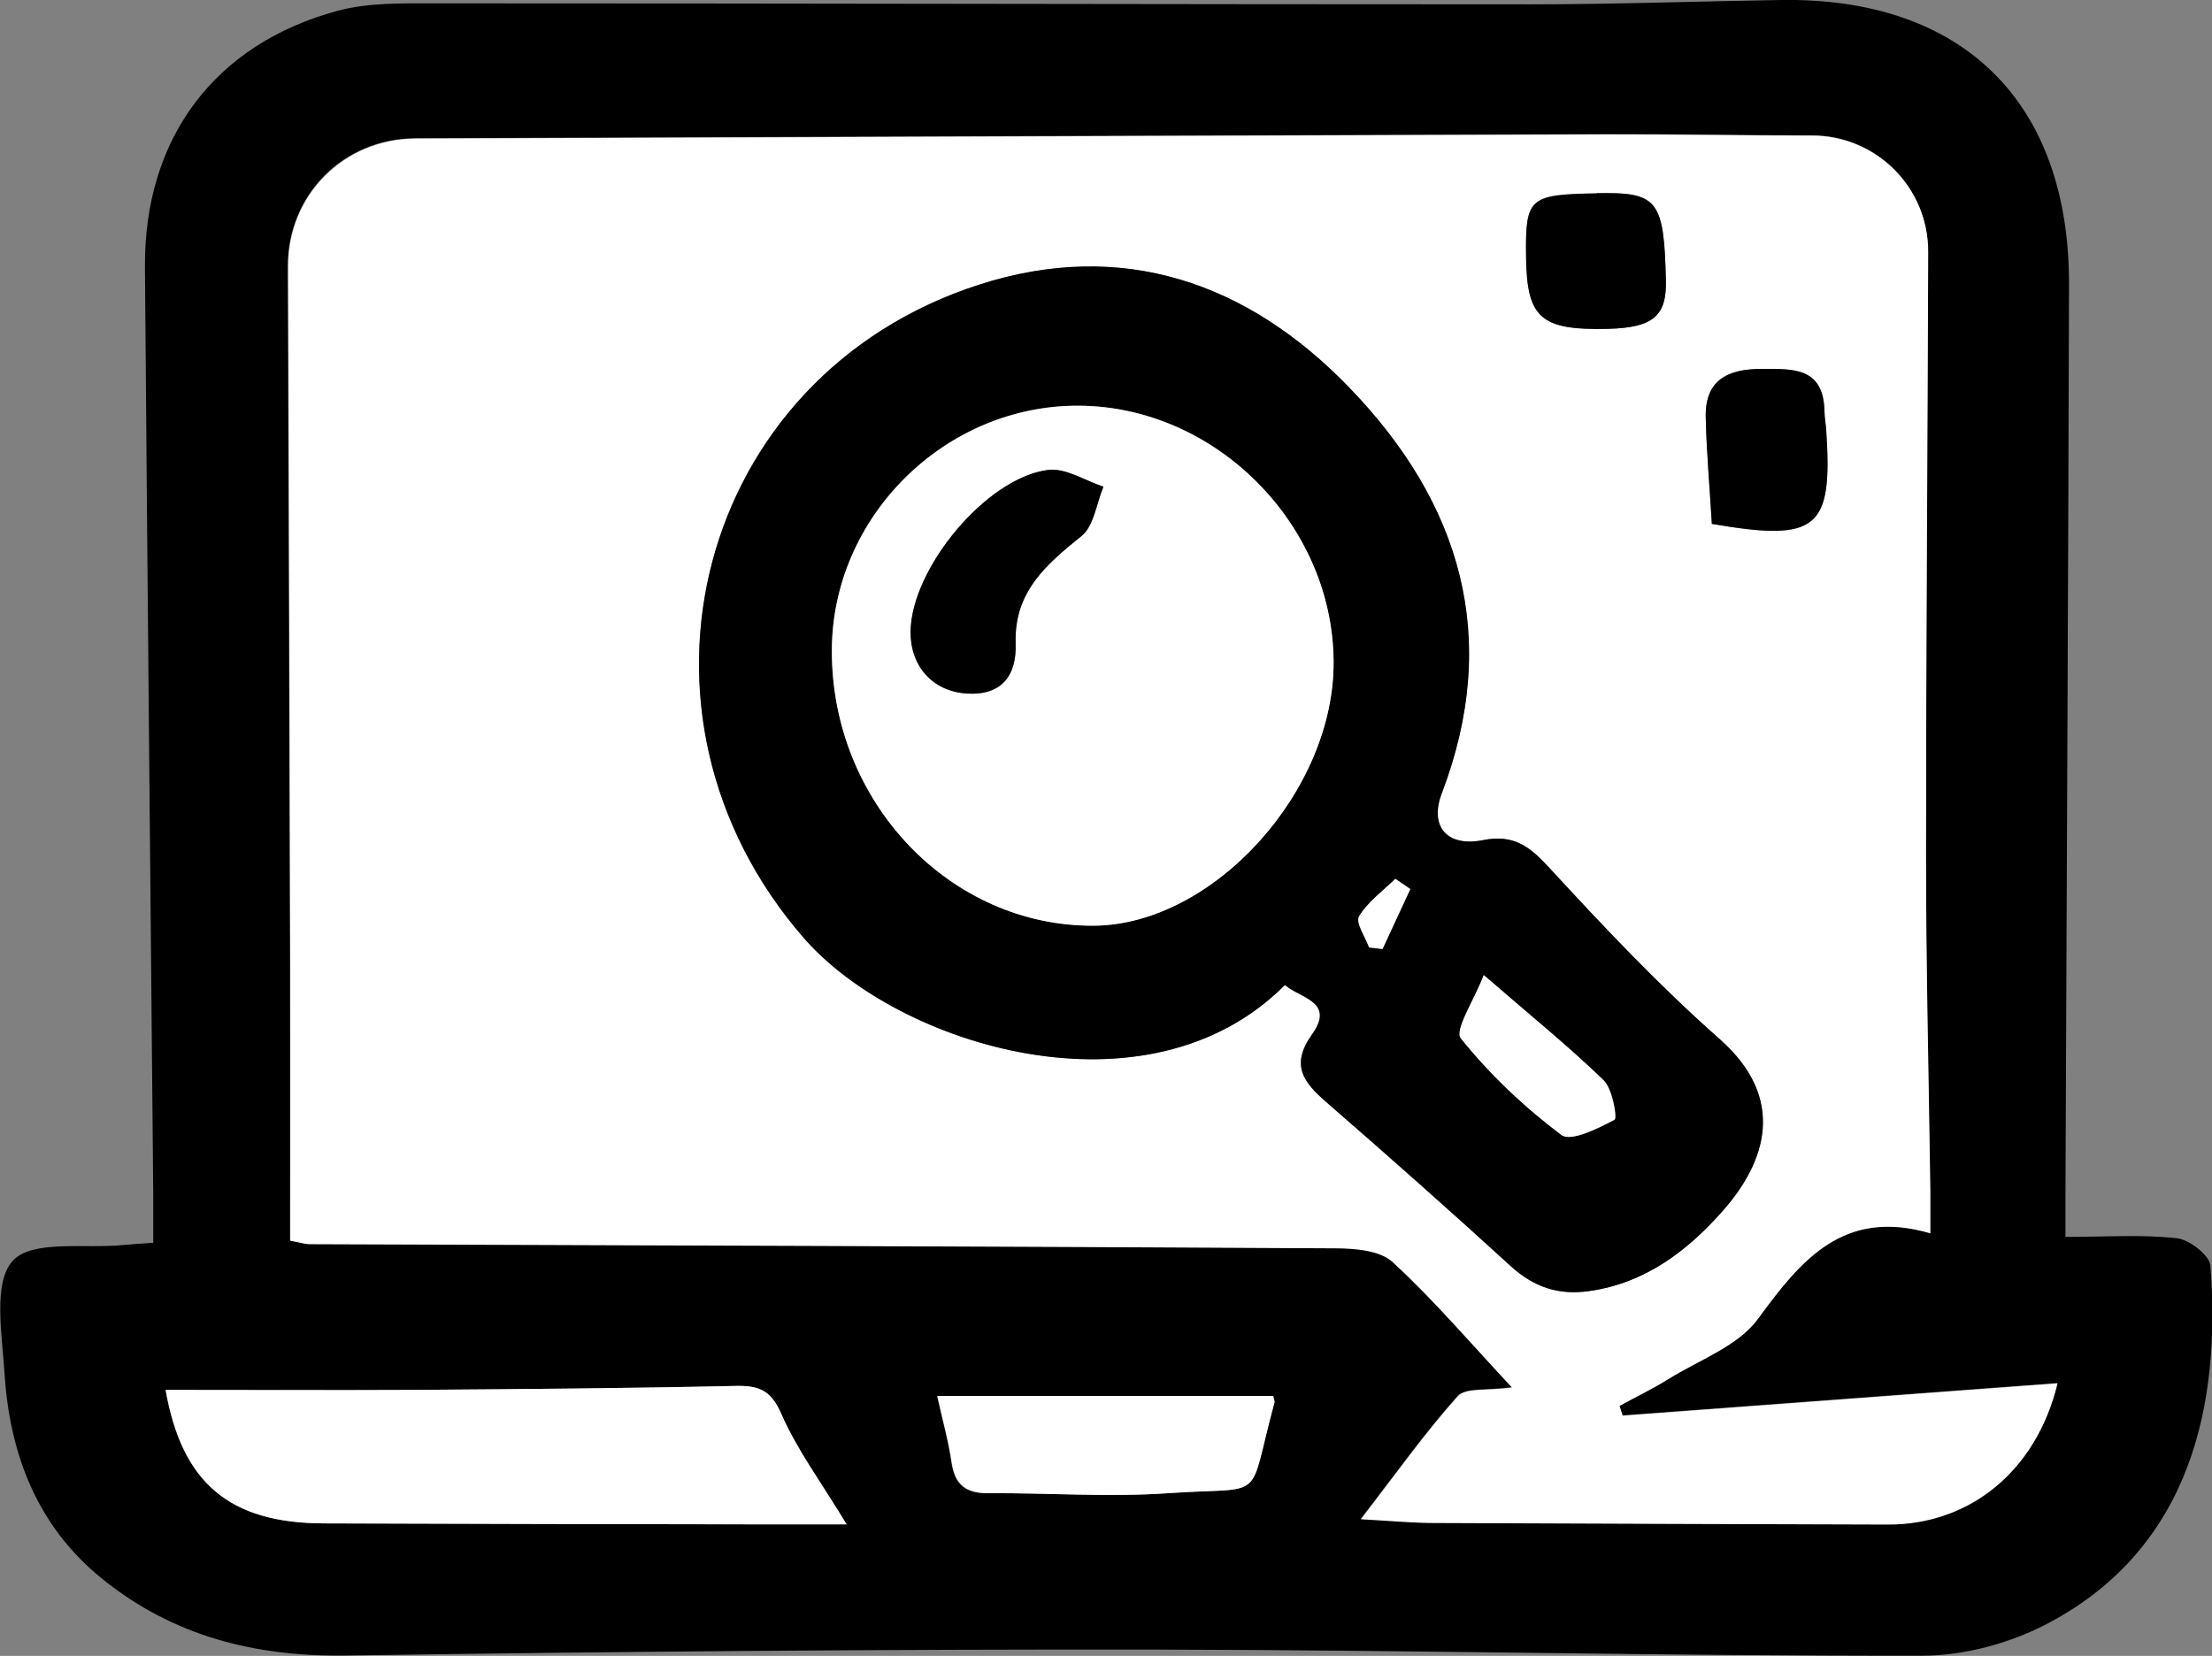
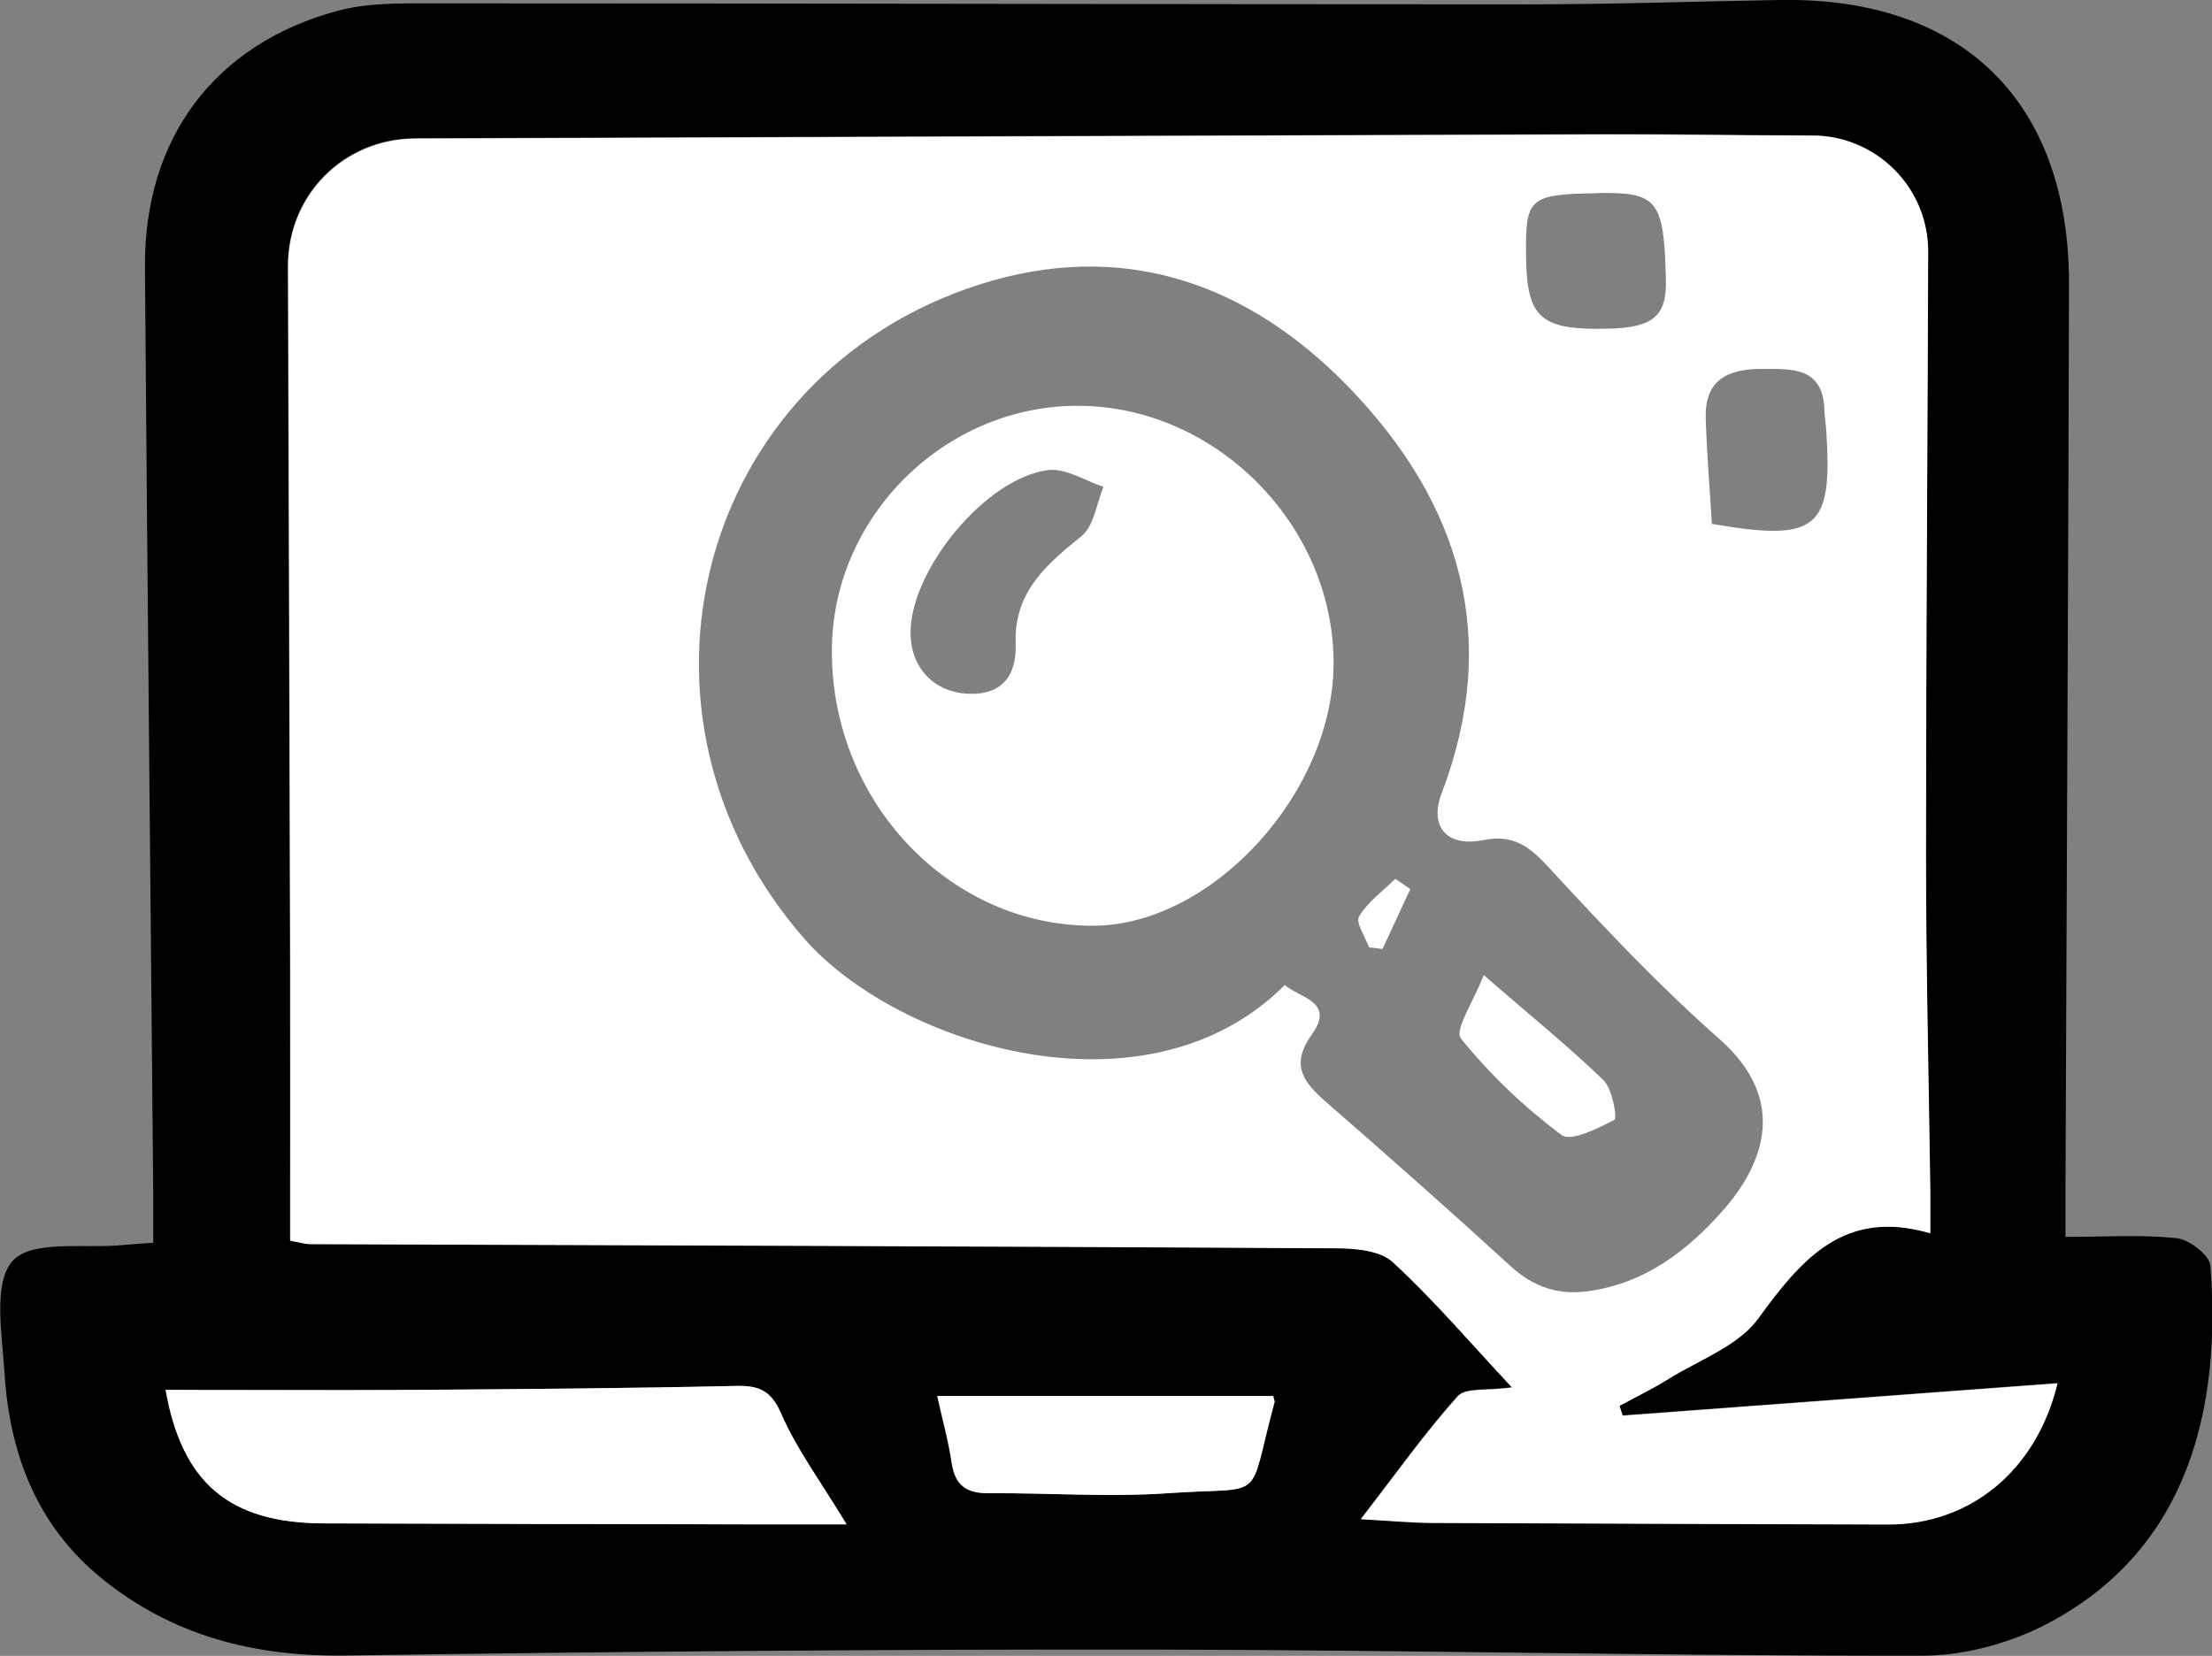
<svg xmlns="http://www.w3.org/2000/svg" id="_レイヤー_2" data-name="レイヤー_2" viewBox="0 0 112.16 83.98">
  <rect x="0" y="0" width="112.16" height="83.98" fill="#808080" stroke="none" />
  <defs>
    <style>
      .cls-1 {
        fill: #fff;
      }
    </style>
  </defs>
  <g id="_レイヤー_1-2" data-name="レイヤー_1">
    <g>
      <path d="M104.71,62.73c2.12,0,3.92-.13,5.68.07.63.07,1.65.87,1.69,1.39.53,6.92-.92,14.27-8.22,18.13-1.9,1.01-4.25,1.65-6.39,1.65-12.95.02-25.91-.29-38.87-.31-13.68-.02-27.37.1-41.05.3-4.62.07-8.77-.98-12.37-3.89-3.3-2.67-4.69-6.32-4.95-10.42-.12-1.96-.6-4.6.42-5.71.98-1.08,3.68-.6,5.62-.8.39-.04.79-.06,1.5-.11,0-.83,0-1.65,0-2.48-.14-15.67-.3-31.33-.42-47-.05-6.51,3.51-11.31,9.76-13,1.56-.42,3.27-.38,4.91-.38,18.51,0,37.02.05,55.53.05,4.23,0,8.46-.15,12.69-.22,9.27-.16,14.69,5.16,14.67,14.43-.04,15.33-.12,30.67-.18,46,0,.65,0,1.29,0,2.29ZM14.72,62.91c.47.09.72.17.97.17,17.32.07,34.65.11,51.97.21,1,0,2.29.1,2.94.7,2.08,1.92,3.93,4.09,6.05,6.36-1.25.18-2.35,0-2.75.45-1.66,1.86-3.11,3.91-4.91,6.23,1.6.08,2.64.18,3.68.19,7.67.04,15.34.06,23.02.08,4.16.01,7.54-2.7,8.62-7.16-7.42.55-14.73,1.1-22.05,1.64-.05-.17-.11-.33-.16-.5.83-.45,1.68-.86,2.48-1.36,1.56-.97,3.53-1.67,4.54-3.05,2.21-3.02,4.37-5.62,8.74-4.34,0-1,0-1.58,0-2.17-.08-5.69-.21-11.37-.22-17.06,0-10.18.08-20.37.11-30.55,0-3.28-2.65-5.89-5.88-5.89-3.5,0-7.01-.07-10.51-.06-20.1.06-40.21.14-60.31.21-3.64.01-6.47,2.87-6.46,6.49.04,11.84.08,23.68.11,35.51.01,4.61,0,9.23,0,13.88ZM42.92,77.31c-1.29-2.13-2.52-3.78-3.32-5.62-.54-1.24-1.19-1.43-2.37-1.4-5.41.12-10.82.16-16.24.2-4.2.03-8.41,0-12.6,0,.83,4.71,3.23,6.75,8.03,6.77,7.46.02,14.92.03,22.39.05,1.29,0,2.58,0,4.1,0ZM64.56,70.8h-17.05c.27,1.2.57,2.28.73,3.38.17,1.13.72,1.56,1.85,1.55,3.04-.03,6.09.21,9.11,0,5.12-.36,3.99.61,5.41-4.62.02-.06-.03-.13-.07-.31Z" />
      <path class="cls-1" d="M14.72,62.91c0-4.65,0-9.26,0-13.88-.03-11.84-.07-23.68-.11-35.51-.01-3.62,2.82-6.47,6.46-6.49,20.1-.07,40.21-.15,60.31-.21,3.5-.01,7.01.06,10.51.06,3.23,0,5.89,2.61,5.88,5.89-.03,10.18-.11,20.37-.11,30.55,0,5.69.14,11.37.22,17.06,0,.58,0,1.16,0,2.17-4.38-1.28-6.54,1.32-8.74,4.34-1.01,1.38-2.98,2.08-4.54,3.05-.8.5-1.65.91-2.48,1.36.05.17.11.33.16.5,7.32-.54,14.63-1.09,22.05-1.64-1.08,4.46-4.47,7.18-8.62,7.16-7.67-.02-15.34-.05-23.02-.08-1.04,0-2.09-.1-3.68-.19,1.79-2.32,3.24-4.37,4.91-6.23.4-.45,1.49-.27,2.75-.45-2.12-2.27-3.97-4.45-6.05-6.36-.65-.6-1.94-.7-2.94-.7-17.32-.1-34.65-.15-51.97-.21-.25,0-.5-.09-.97-.17ZM65.15,49.96c.78.67,2.56.84,1.37,2.5-1.12,1.57-.42,2.43.73,3.44,3.14,2.73,6.26,5.49,9.33,8.3,1.17,1.07,2.42,1.5,3.98,1.28,2.87-.4,5.04-2.08,6.82-4.11,2.13-2.43,3.24-5.64-.19-8.67-3.06-2.7-5.89-5.7-8.66-8.71-1-1.08-1.8-1.69-3.35-1.38-1.83.36-2.72-.7-2.08-2.38,3.01-7.91.95-14.72-4.68-20.56-5.16-5.35-11.54-7.56-18.79-5.23-14.32,4.62-18.76,21.77-8.88,33.13,4.75,5.46,17.41,9.39,24.39,2.39ZM86.8,26.57c5.36.92,6.13.26,5.8-4.74-.02-.33-.08-.66-.09-.98-.05-2.25-1.62-2.14-3.2-2.14-1.71,0-2.87.57-2.82,2.47.05,1.78.2,3.55.31,5.39ZM80.97,9.8c-3.46.06-3.63.22-3.59,3.25.04,3.09.75,3.7,4.15,3.62,2.29-.05,2.99-.64,2.94-2.48-.1-4.07-.41-4.45-3.5-4.4Z" />
      <path class="cls-1" d="M42.92,77.31c-1.52,0-2.81,0-4.1,0-7.46-.01-14.92-.02-22.39-.05-4.81-.01-7.2-2.06-8.03-6.77,4.19,0,8.39.02,12.6,0,5.41-.04,10.83-.08,16.24-.2,1.18-.03,1.83.16,2.37,1.4.8,1.84,2.03,3.48,3.32,5.62Z" />
      <path class="cls-1" d="M64.56,70.8c.04.18.08.25.07.31-1.42,5.23-.29,4.26-5.41,4.62-3.02.21-6.08-.02-9.11,0-1.13,0-1.68-.43-1.85-1.55-.16-1.1-.47-2.18-.73-3.38h17.05Z" />
-       <path d="M65.15,49.96c-6.98,7-19.64,3.07-24.39-2.39-9.89-11.36-5.44-28.51,8.88-33.13,7.24-2.34,13.63-.13,18.79,5.23,5.63,5.83,7.69,12.65,4.68,20.56-.64,1.67.25,2.74,2.08,2.38,1.55-.31,2.36.3,3.35,1.38,2.77,3.01,5.59,6,8.66,8.71,3.43,3.03,2.32,6.24.19,8.67-1.78,2.03-3.94,3.71-6.82,4.11-1.56.22-2.81-.21-3.98-1.28-3.07-2.81-6.19-5.57-9.33-8.3-1.15-1-1.85-1.86-.73-3.44,1.19-1.66-.59-1.83-1.37-2.5ZM42.18,33.01c0,7.68,6,13.98,13.28,13.93,6.05-.04,12.21-6.82,12.16-13.41-.05-6.96-5.99-12.92-12.91-12.96-6.8-.04-12.52,5.64-12.53,12.43ZM75.24,49.46c-.5,1.3-1.5,2.78-1.16,3.2,1.47,1.83,3.22,3.49,5.1,4.9.47.36,1.85-.33,2.69-.77.15-.08-.1-1.56-.55-2-1.74-1.69-3.63-3.22-6.07-5.33ZM69.42,48.05c.23.03.45.06.68.08.47-1.01.94-2.03,1.41-3.04-.25-.17-.51-.35-.76-.52-.63.63-1.4,1.17-1.84,1.91-.18.31.32,1.03.51,1.57Z" />
-       <path d="M86.8,26.57c-.11-1.85-.27-3.62-.31-5.39-.05-1.9,1.11-2.47,2.82-2.47,1.58,0,3.15-.11,3.2,2.14,0,.33.07.66.09.98.33,5-.43,5.66-5.8,4.74Z" />
-       <path d="M80.97,9.8c3.09-.06,3.4.33,3.5,4.4.05,1.83-.65,2.42-2.94,2.48-3.4.08-4.11-.54-4.15-3.62-.04-3.04.13-3.19,3.59-3.25Z" />
      <path class="cls-1" d="M42.18,33.01c0-6.79,5.73-12.47,12.53-12.43,6.93.04,12.86,6,12.91,12.96.05,6.59-6.11,13.37-12.16,13.41-7.28.04-13.29-6.26-13.28-13.93ZM46.17,32.04c-.02,1.75,1.11,3.03,2.85,3.14,1.78.11,2.54-.91,2.48-2.55-.09-2.59,1.54-3.99,3.34-5.44.63-.51.76-1.65,1.11-2.5-.94-.31-1.92-.96-2.8-.85-3.14.39-6.95,5.01-6.98,8.21Z" />
      <path class="cls-1" d="M75.24,49.46c2.43,2.11,4.33,3.64,6.07,5.33.45.44.7,1.92.55,2-.84.44-2.21,1.13-2.69.77-1.88-1.41-3.63-3.07-5.1-4.9-.33-.42.66-1.9,1.16-3.2Z" />
      <path class="cls-1" d="M69.42,48.05c-.19-.53-.69-1.25-.51-1.57.44-.74,1.21-1.29,1.84-1.91.25.17.51.35.76.52-.47,1.01-.94,2.03-1.41,3.04-.23-.03-.45-.06-.68-.08Z" />
-       <path d="M46.17,32.04c.03-3.2,3.84-7.82,6.98-8.21.89-.11,1.87.55,2.8.85-.36.85-.48,1.99-1.11,2.5-1.8,1.45-3.43,2.85-3.34,5.44.05,1.64-.71,2.66-2.48,2.55-1.73-.11-2.86-1.39-2.85-3.14Z" />
+       <path d="M46.17,32.04Z" />
    </g>
  </g>
</svg>